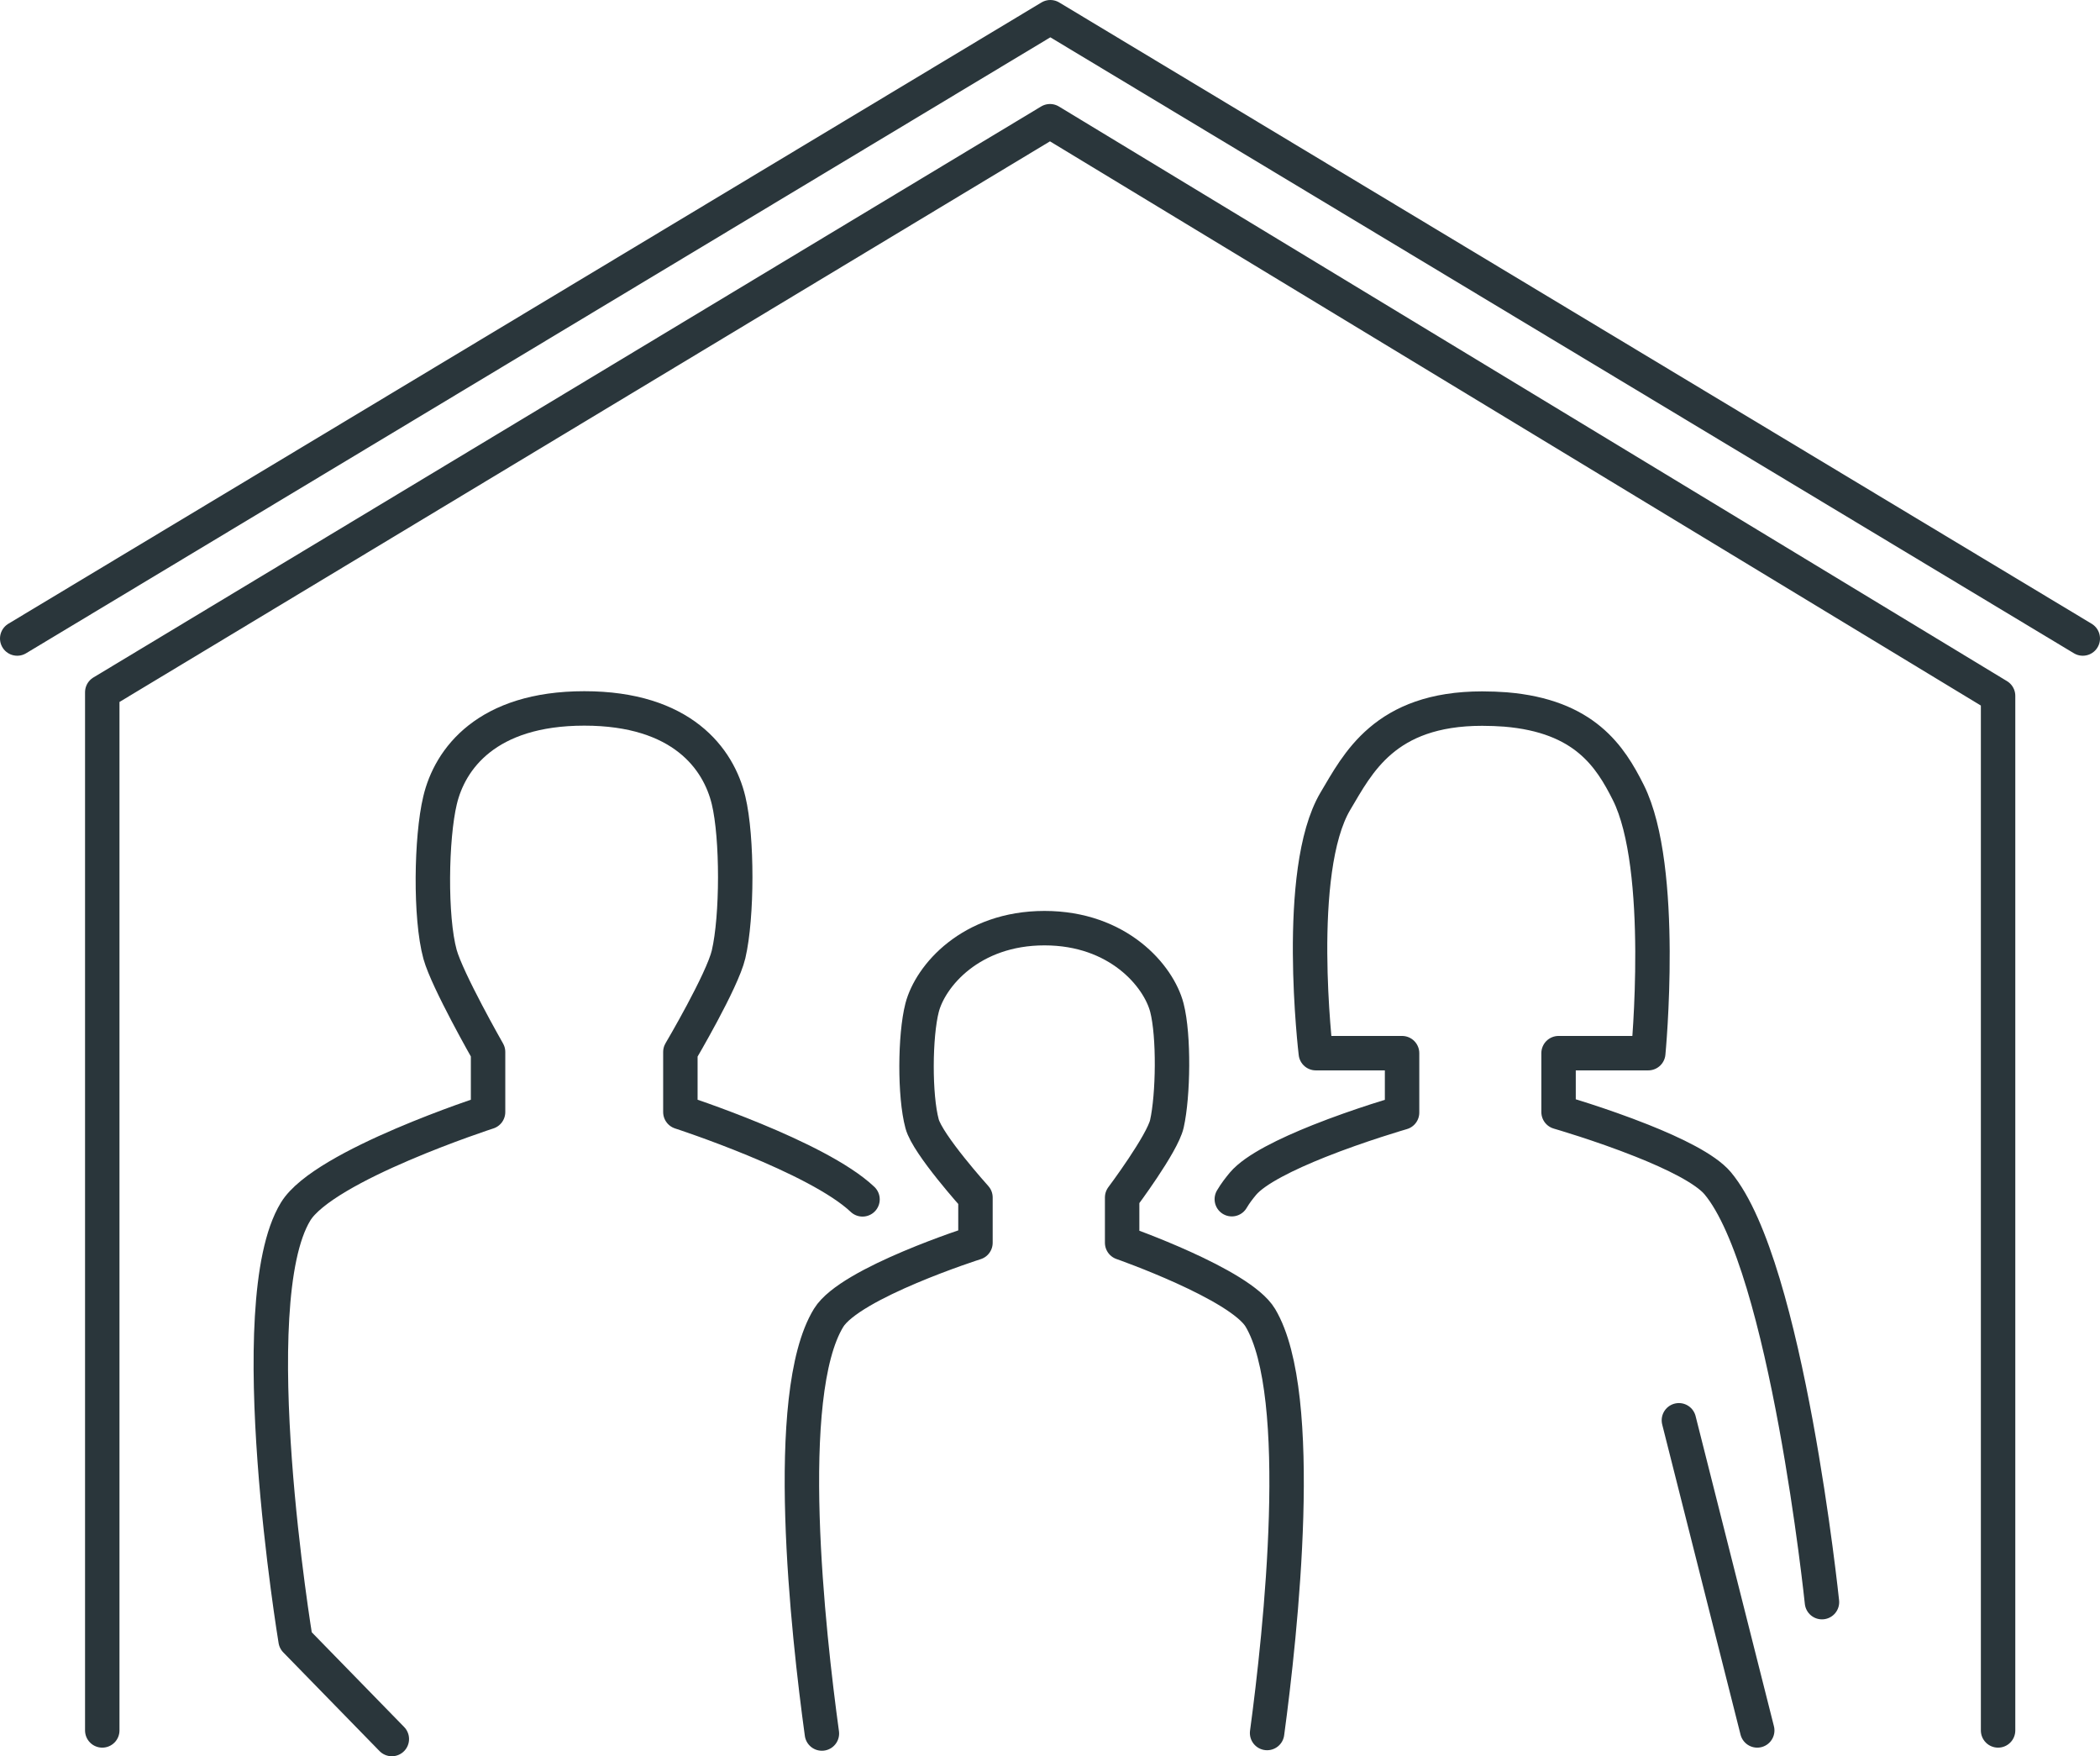
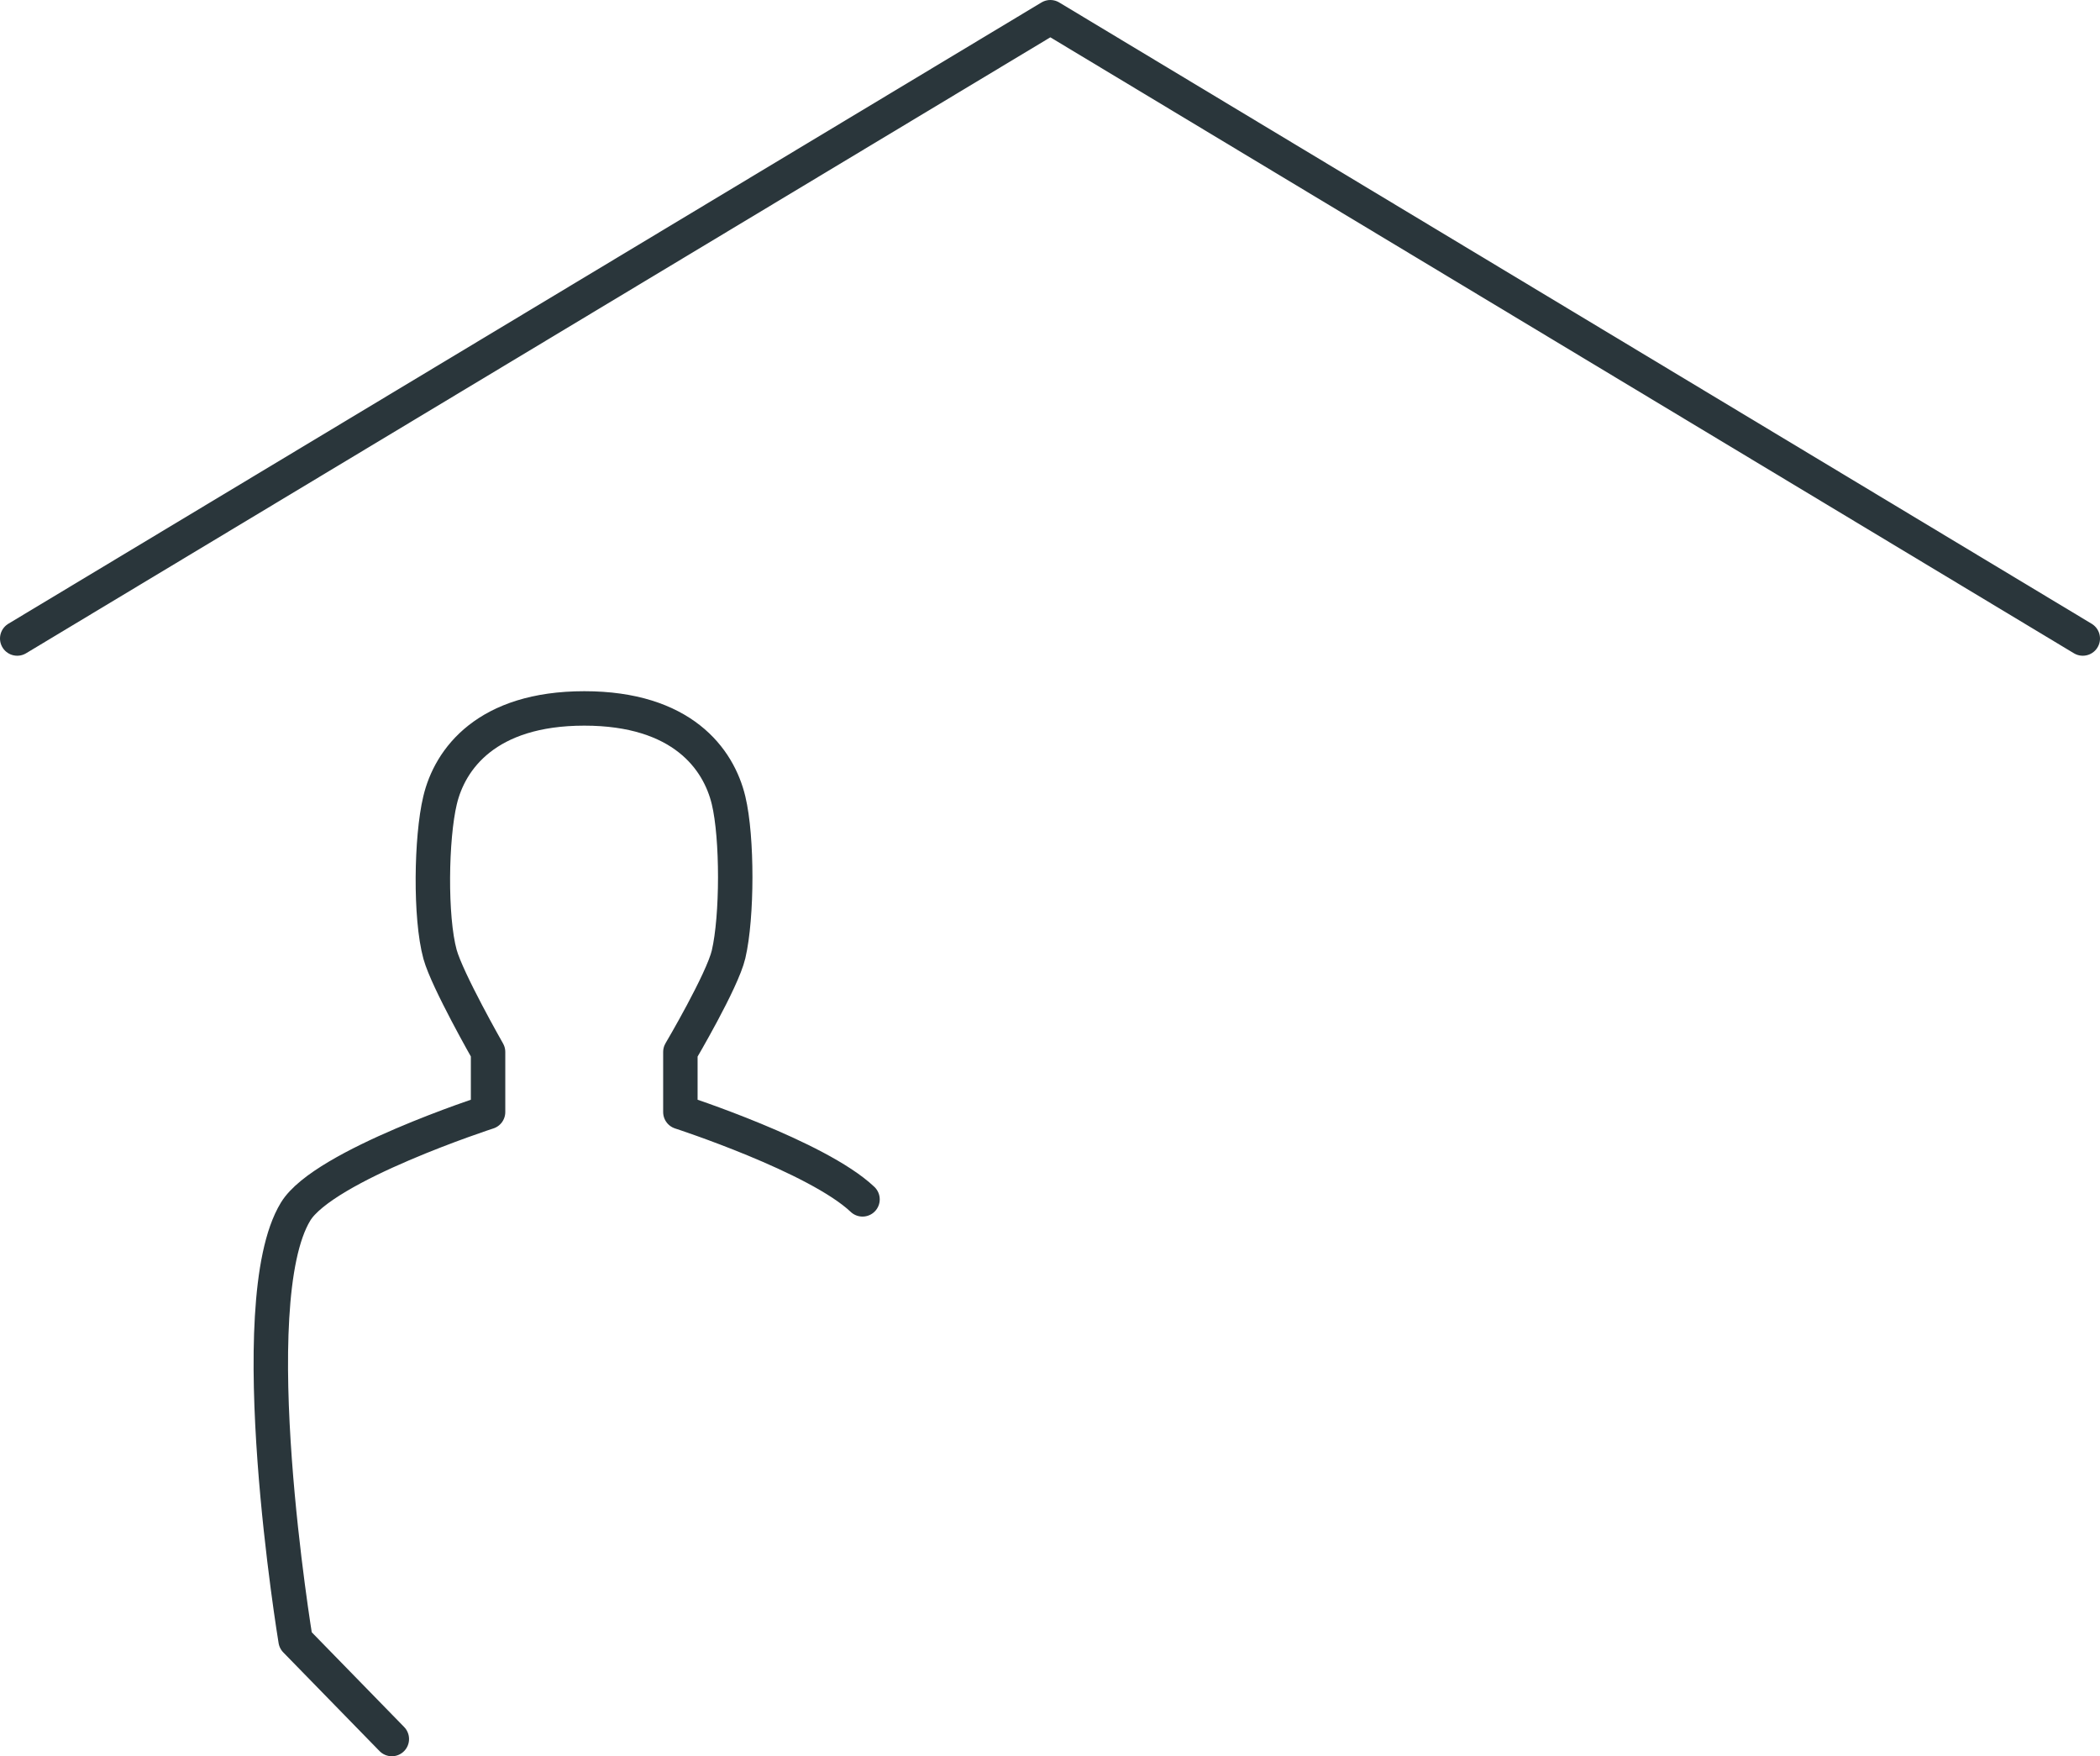
<svg xmlns="http://www.w3.org/2000/svg" id="Ebene_2" data-name="Ebene 2" viewBox="0 0 121.98 101.98">
  <defs>
    <style>
      .cls-1 {
        fill: none;
        stroke: #2a363b;
        stroke-linecap: round;
        stroke-linejoin: round;
        stroke-width: 2px;
      }
    </style>
  </defs>
  <g id="Layer_1" data-name="Layer 1">
    <g>
      <g>
-         <path class="cls-1" d="M73.6,100.64c.79-5.84,2.28-19.62-.39-24.11-1.17-1.96-8.03-4.36-8.03-4.36v-2.63s2.34-3.12,2.6-4.28c.37-1.65.42-5.11,0-6.74-.48-1.85-2.83-4.62-7.11-4.62s-6.63,2.77-7.11,4.62c-.42,1.63-.44,5.12,0,6.74.32,1.2,3.1,4.28,3.1,4.28v2.63s-7.28,2.32-8.53,4.36c-2.73,4.46-1.19,18.31-.39,24.14" />
        <path class="cls-1" d="M50.1,69.65c-2.63-2.49-10.58-5.07-10.58-5.07v-3.49s2.44-4.13,2.8-5.67c.51-2.18.52-6.77,0-8.94-.58-2.42-2.71-5.34-8.38-5.34s-7.81,2.93-8.38,5.34c-.52,2.17-.59,6.79,0,8.94.42,1.52,2.79,5.67,2.79,5.67v3.49s-9.54,3.09-11.18,5.78c-3.24,5.32,0,24.9,0,24.9l5.59,5.73" />
-         <line class="cls-1" x1="97.52" y1="82.48" x2="102.07" y2="100.49" />
-         <path class="cls-1" d="M105.83,93.04s-2.03-19.52-6.06-24.33c-.71-.84-2.54-1.73-4.4-2.47-2.41-.96-4.84-1.66-4.84-1.66v-3.42h5.21s1.04-10.75-1.16-15.14c-1.05-2.09-2.54-4.44-7.14-4.82-.42-.03-.87-.05-1.35-.05-5.68,0-7.23,3.21-8.52,5.37-2.41,4.05-1.14,14.64-1.14,14.64h5.01v3.45s-2.46.71-4.84,1.66c-1.85.74-3.69,1.63-4.4,2.47-.23.28-.43.53-.65.9" />
      </g>
-       <polyline class="cls-1" points="116.06 100.49 116.06 40.41 60.99 7.04 5.94 40.2 5.94 100.49" />
      <polyline class="cls-1" points="120.98 37.08 61.01 1 1 37.08" />
    </g>
  </g>
</svg>